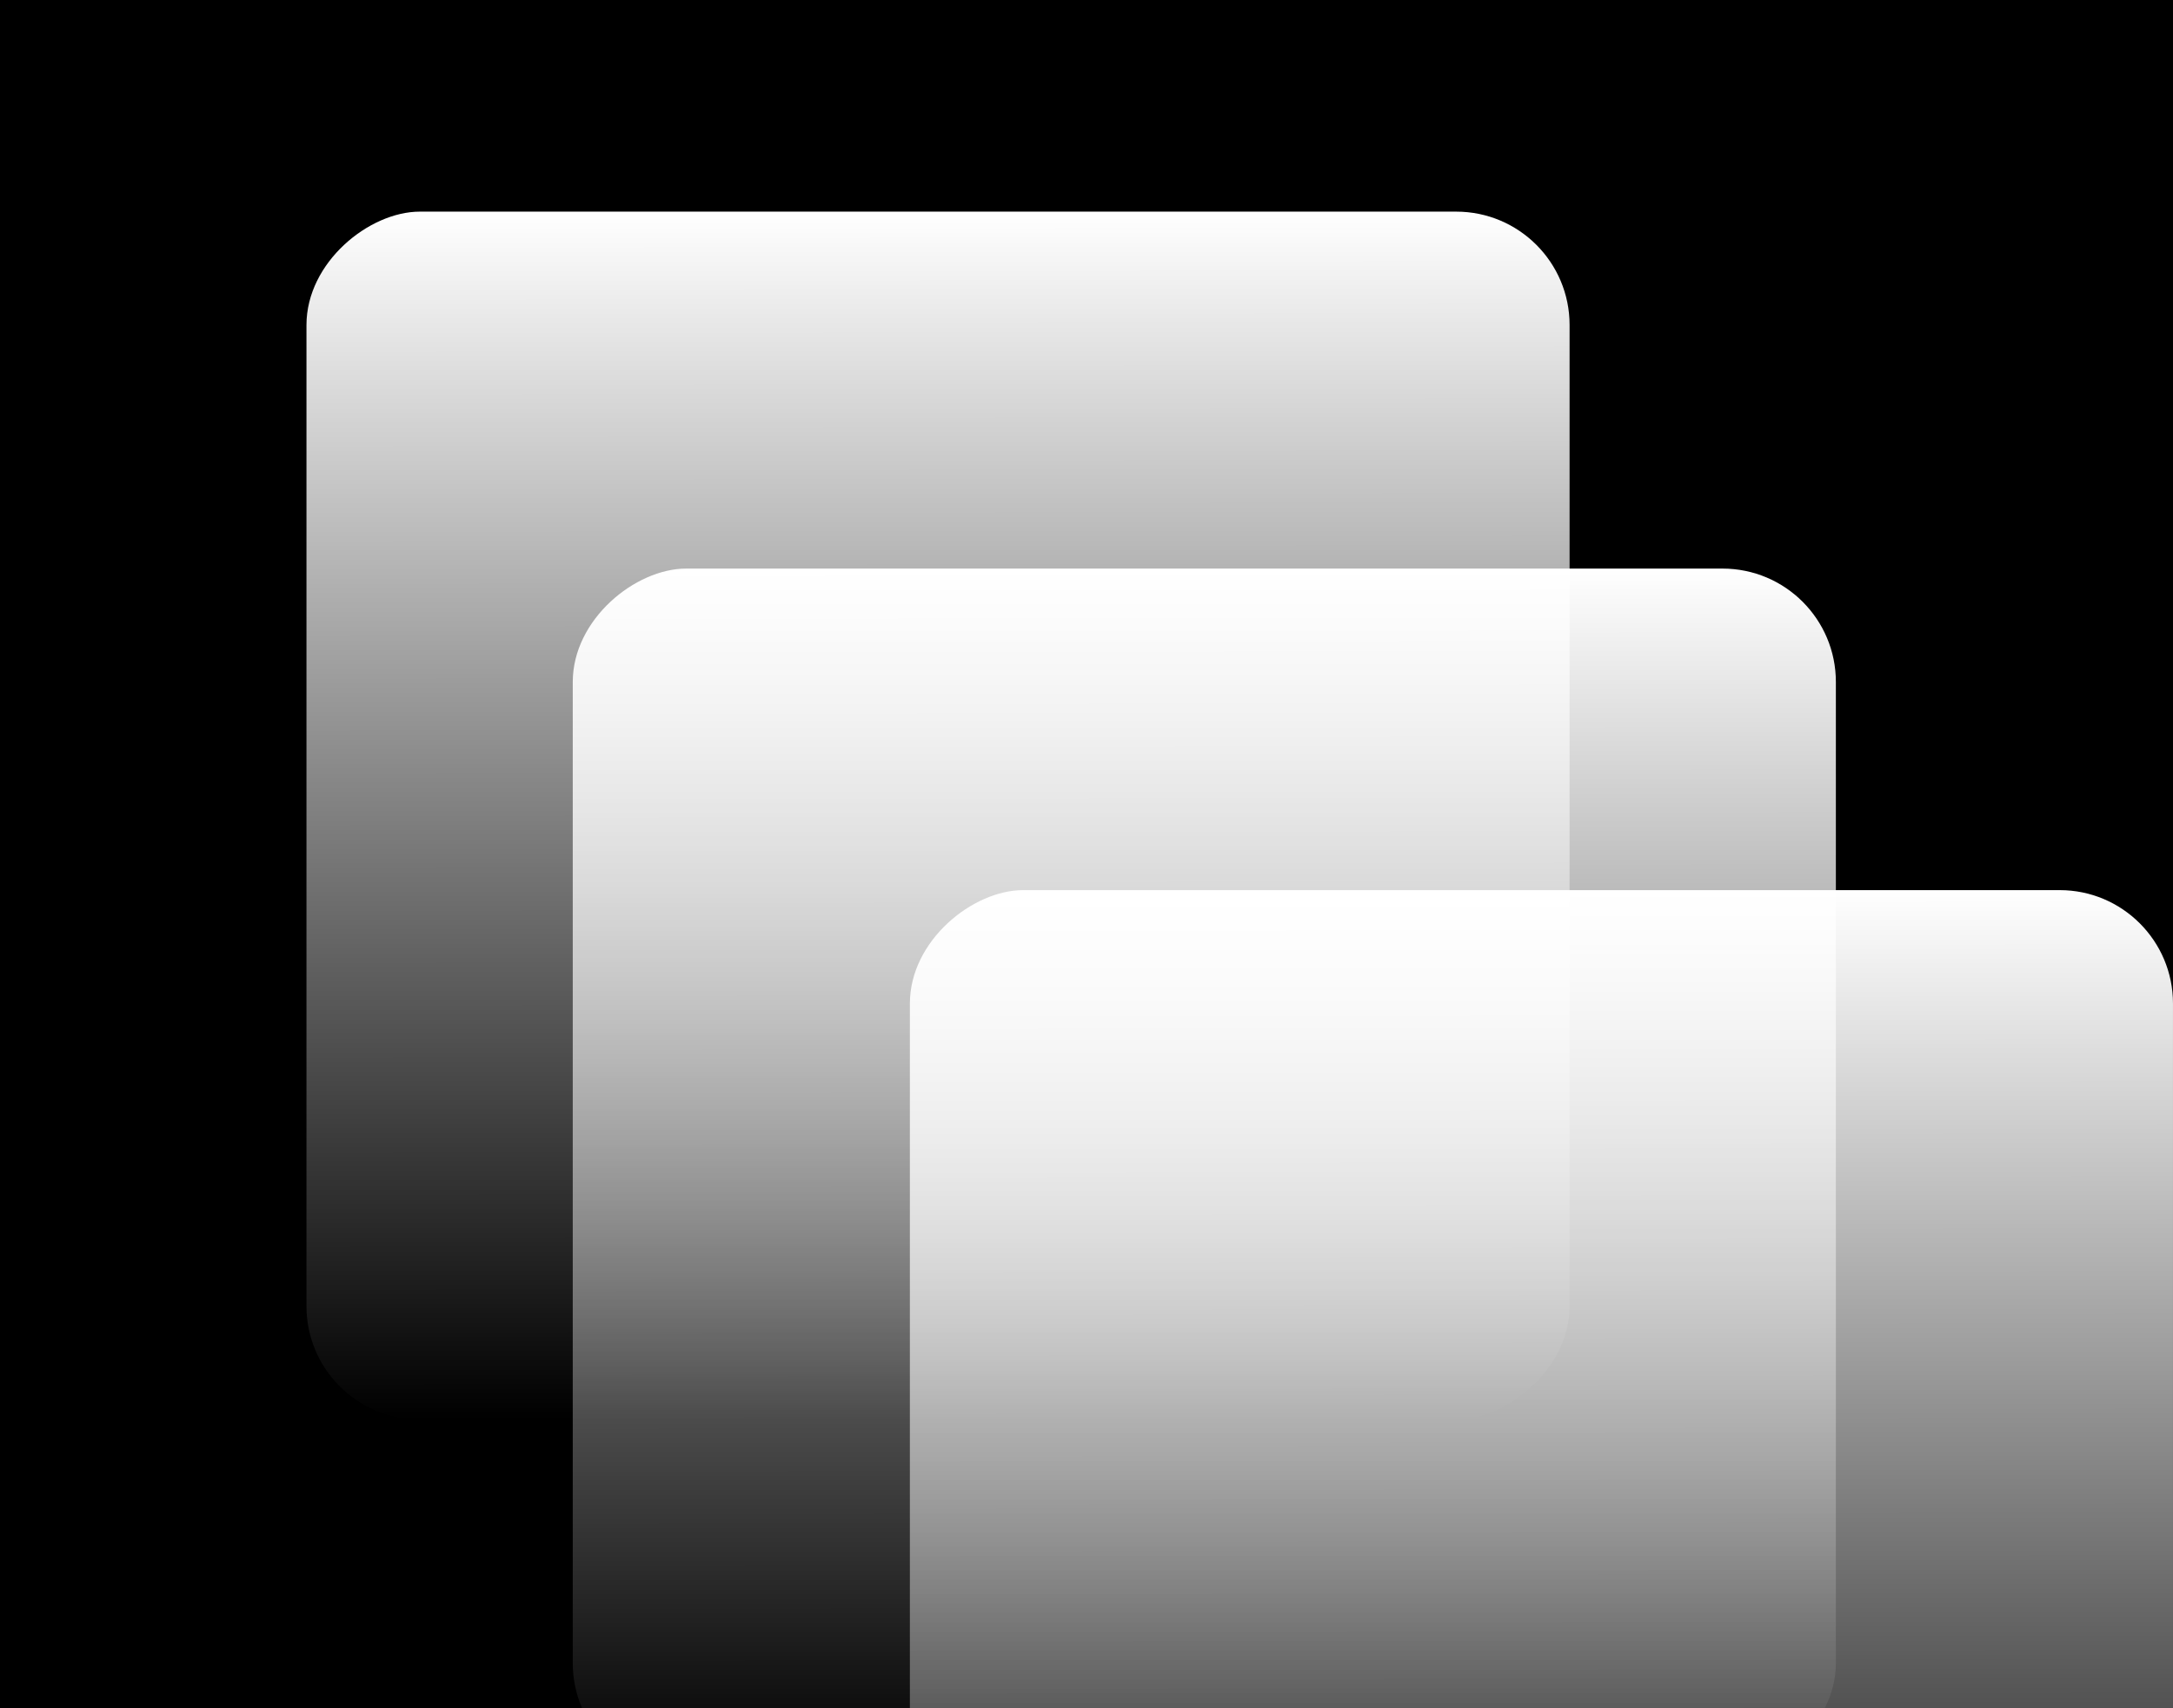
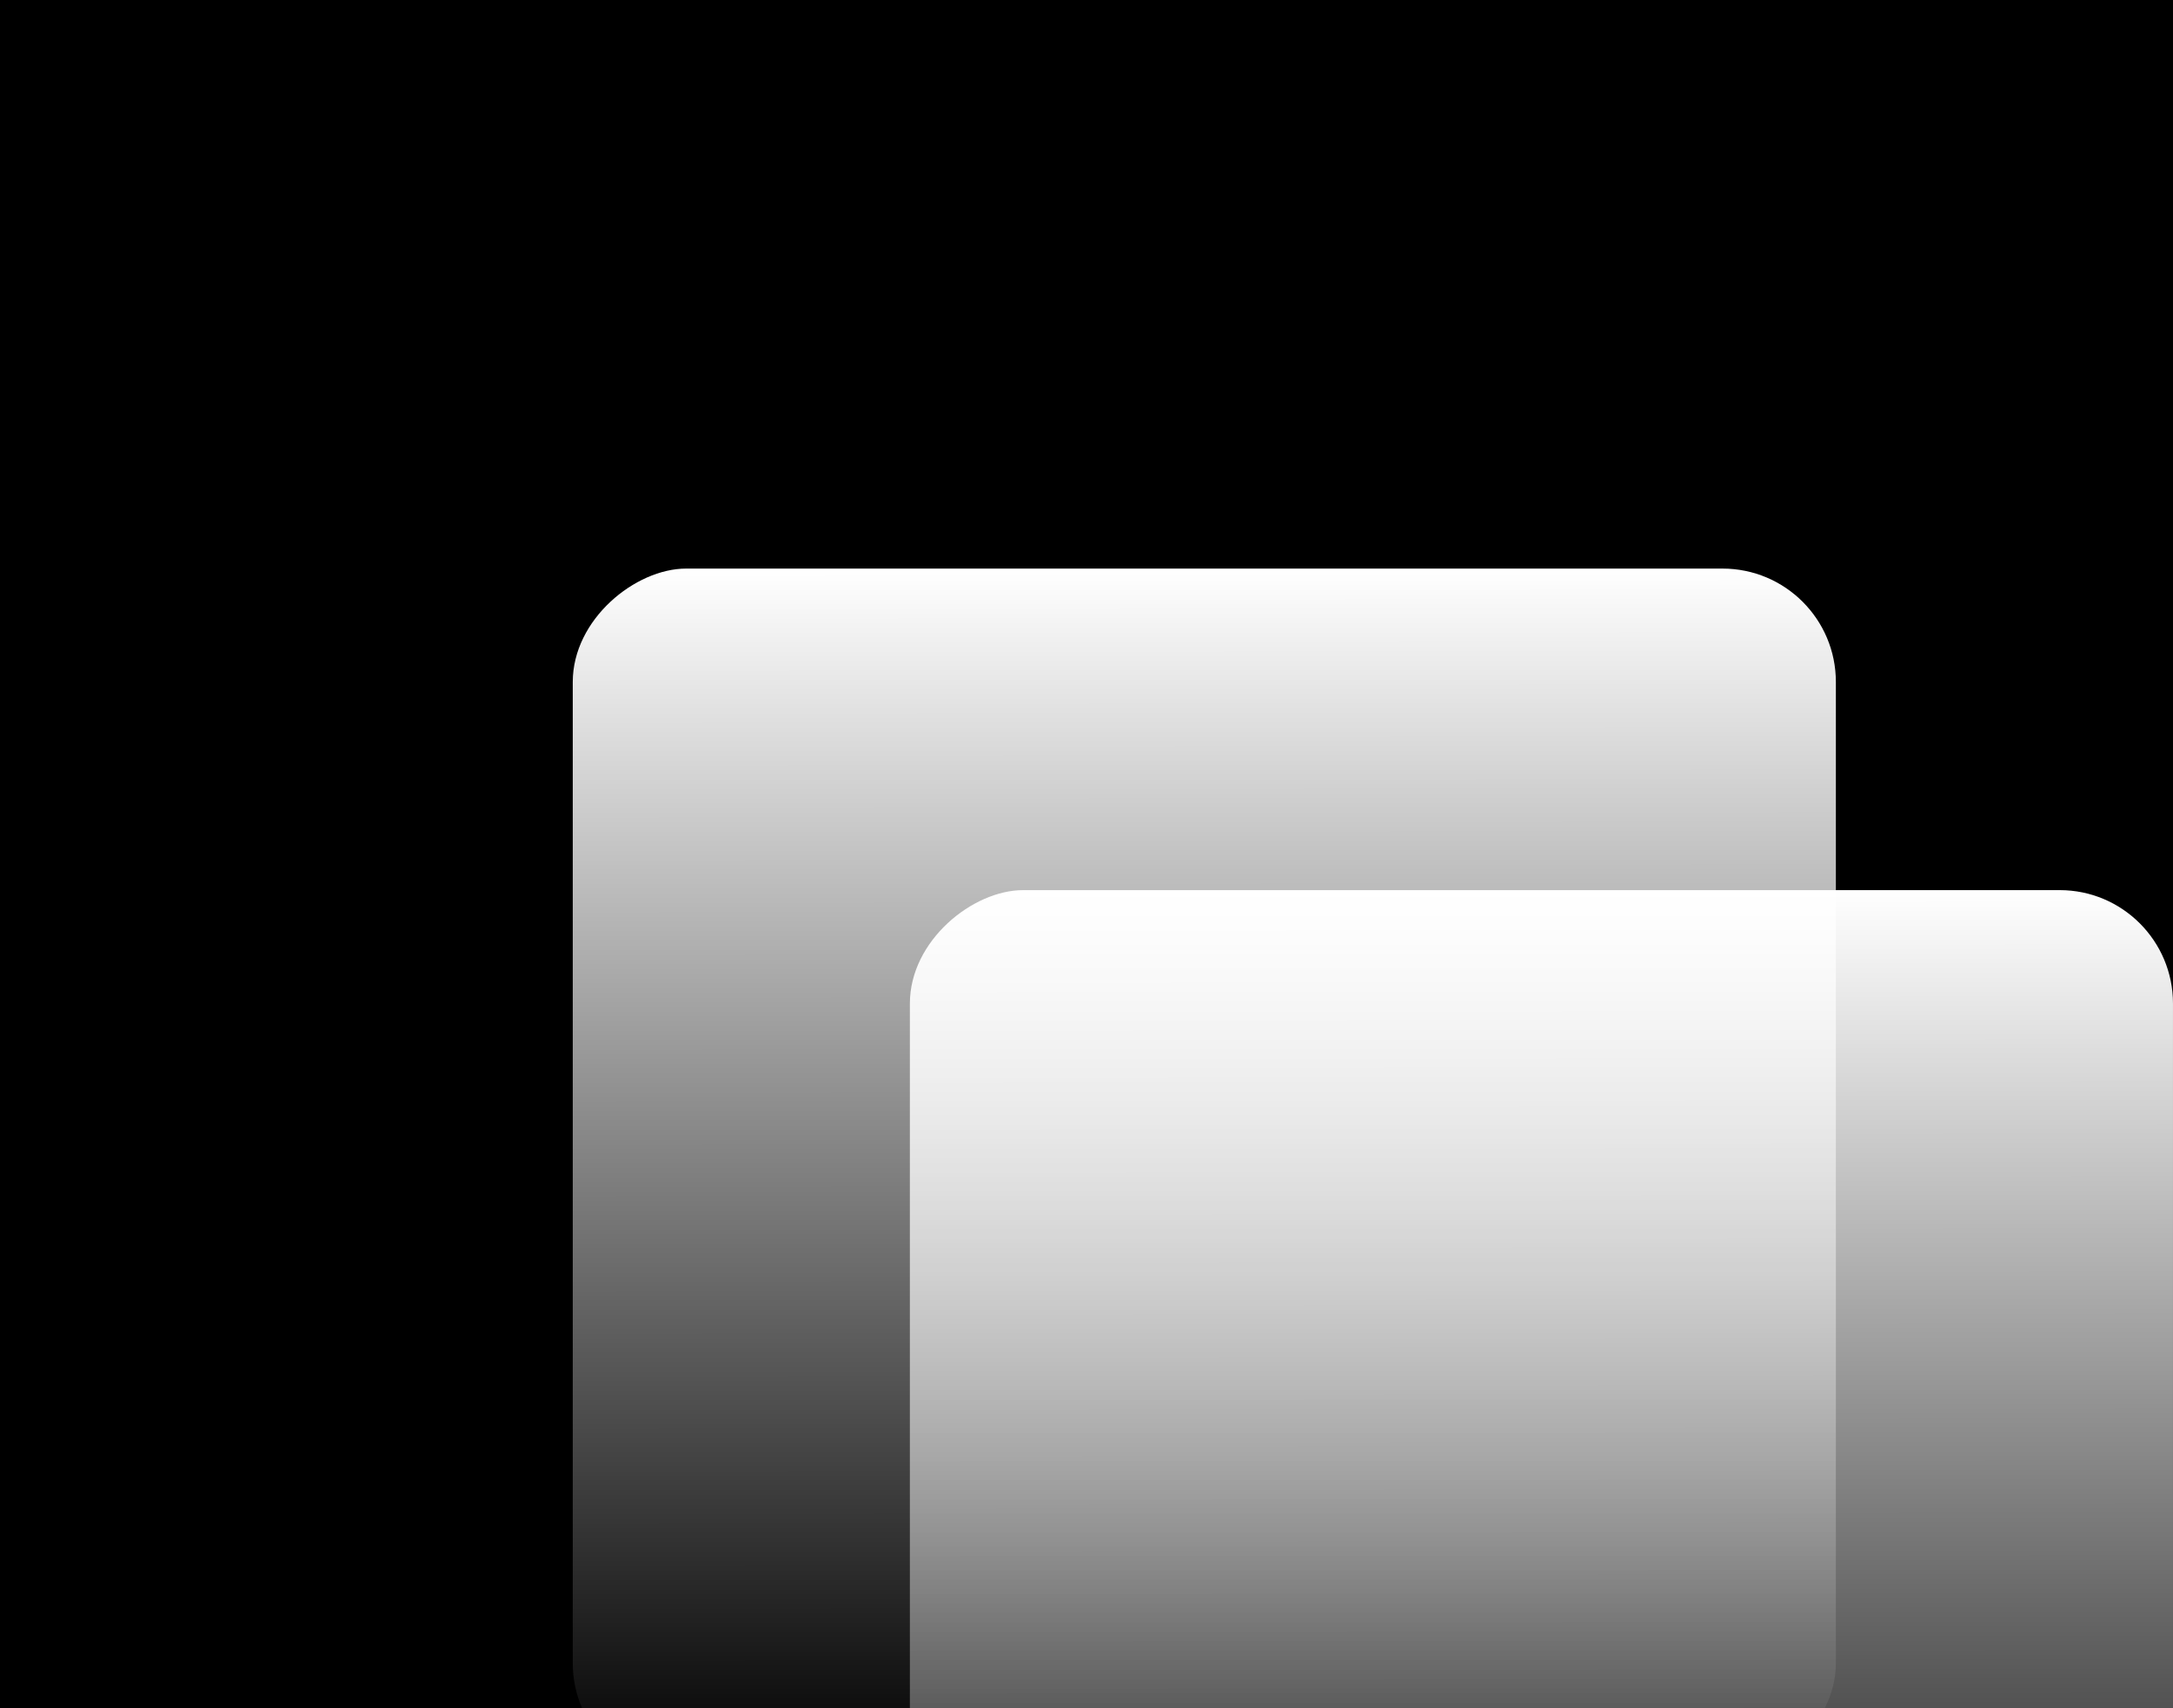
<svg xmlns="http://www.w3.org/2000/svg" width="575" height="452" viewBox="0 0 575 452" fill="none">
  <rect x="0" y="0" width="575" height="452" fill="#808080" stroke="none" />
  <g clip-path="url(#clip0_33_504)">
    <rect width="575" height="452" fill="black" />
-     <rect width="319.611" height="334.234" rx="30" transform="matrix(-0 -1 1 0 81.096 375.611)" fill="url(#paint0_linear_33_504)" />
    <rect width="319.611" height="334.234" rx="30" transform="matrix(-0 -1 1 0 151.559 470.062)" fill="url(#paint1_linear_33_504)" />
    <rect width="319.611" height="334.234" rx="30" transform="matrix(-0 -1 1 0 240.764 555.143)" fill="url(#paint2_linear_33_504)" />
  </g>
  <defs>
    <linearGradient id="paint0_linear_33_504" x1="319.611" y1="167.192" x2="0" y2="167.329" gradientUnits="userSpaceOnUse">
      <stop stop-color="white" />
      <stop offset="1" stop-color="white" stop-opacity="0" />
    </linearGradient>
    <linearGradient id="paint1_linear_33_504" x1="319.611" y1="167.192" x2="0" y2="167.329" gradientUnits="userSpaceOnUse">
      <stop stop-color="white" />
      <stop offset="1" stop-color="white" stop-opacity="0" />
    </linearGradient>
    <linearGradient id="paint2_linear_33_504" x1="319.611" y1="167.192" x2="0" y2="167.329" gradientUnits="userSpaceOnUse">
      <stop stop-color="white" />
      <stop offset="1" stop-color="white" stop-opacity="0" />
    </linearGradient>
    <clipPath id="clip0_33_504">
      <rect width="575" height="452" fill="white" />
    </clipPath>
  </defs>
</svg>